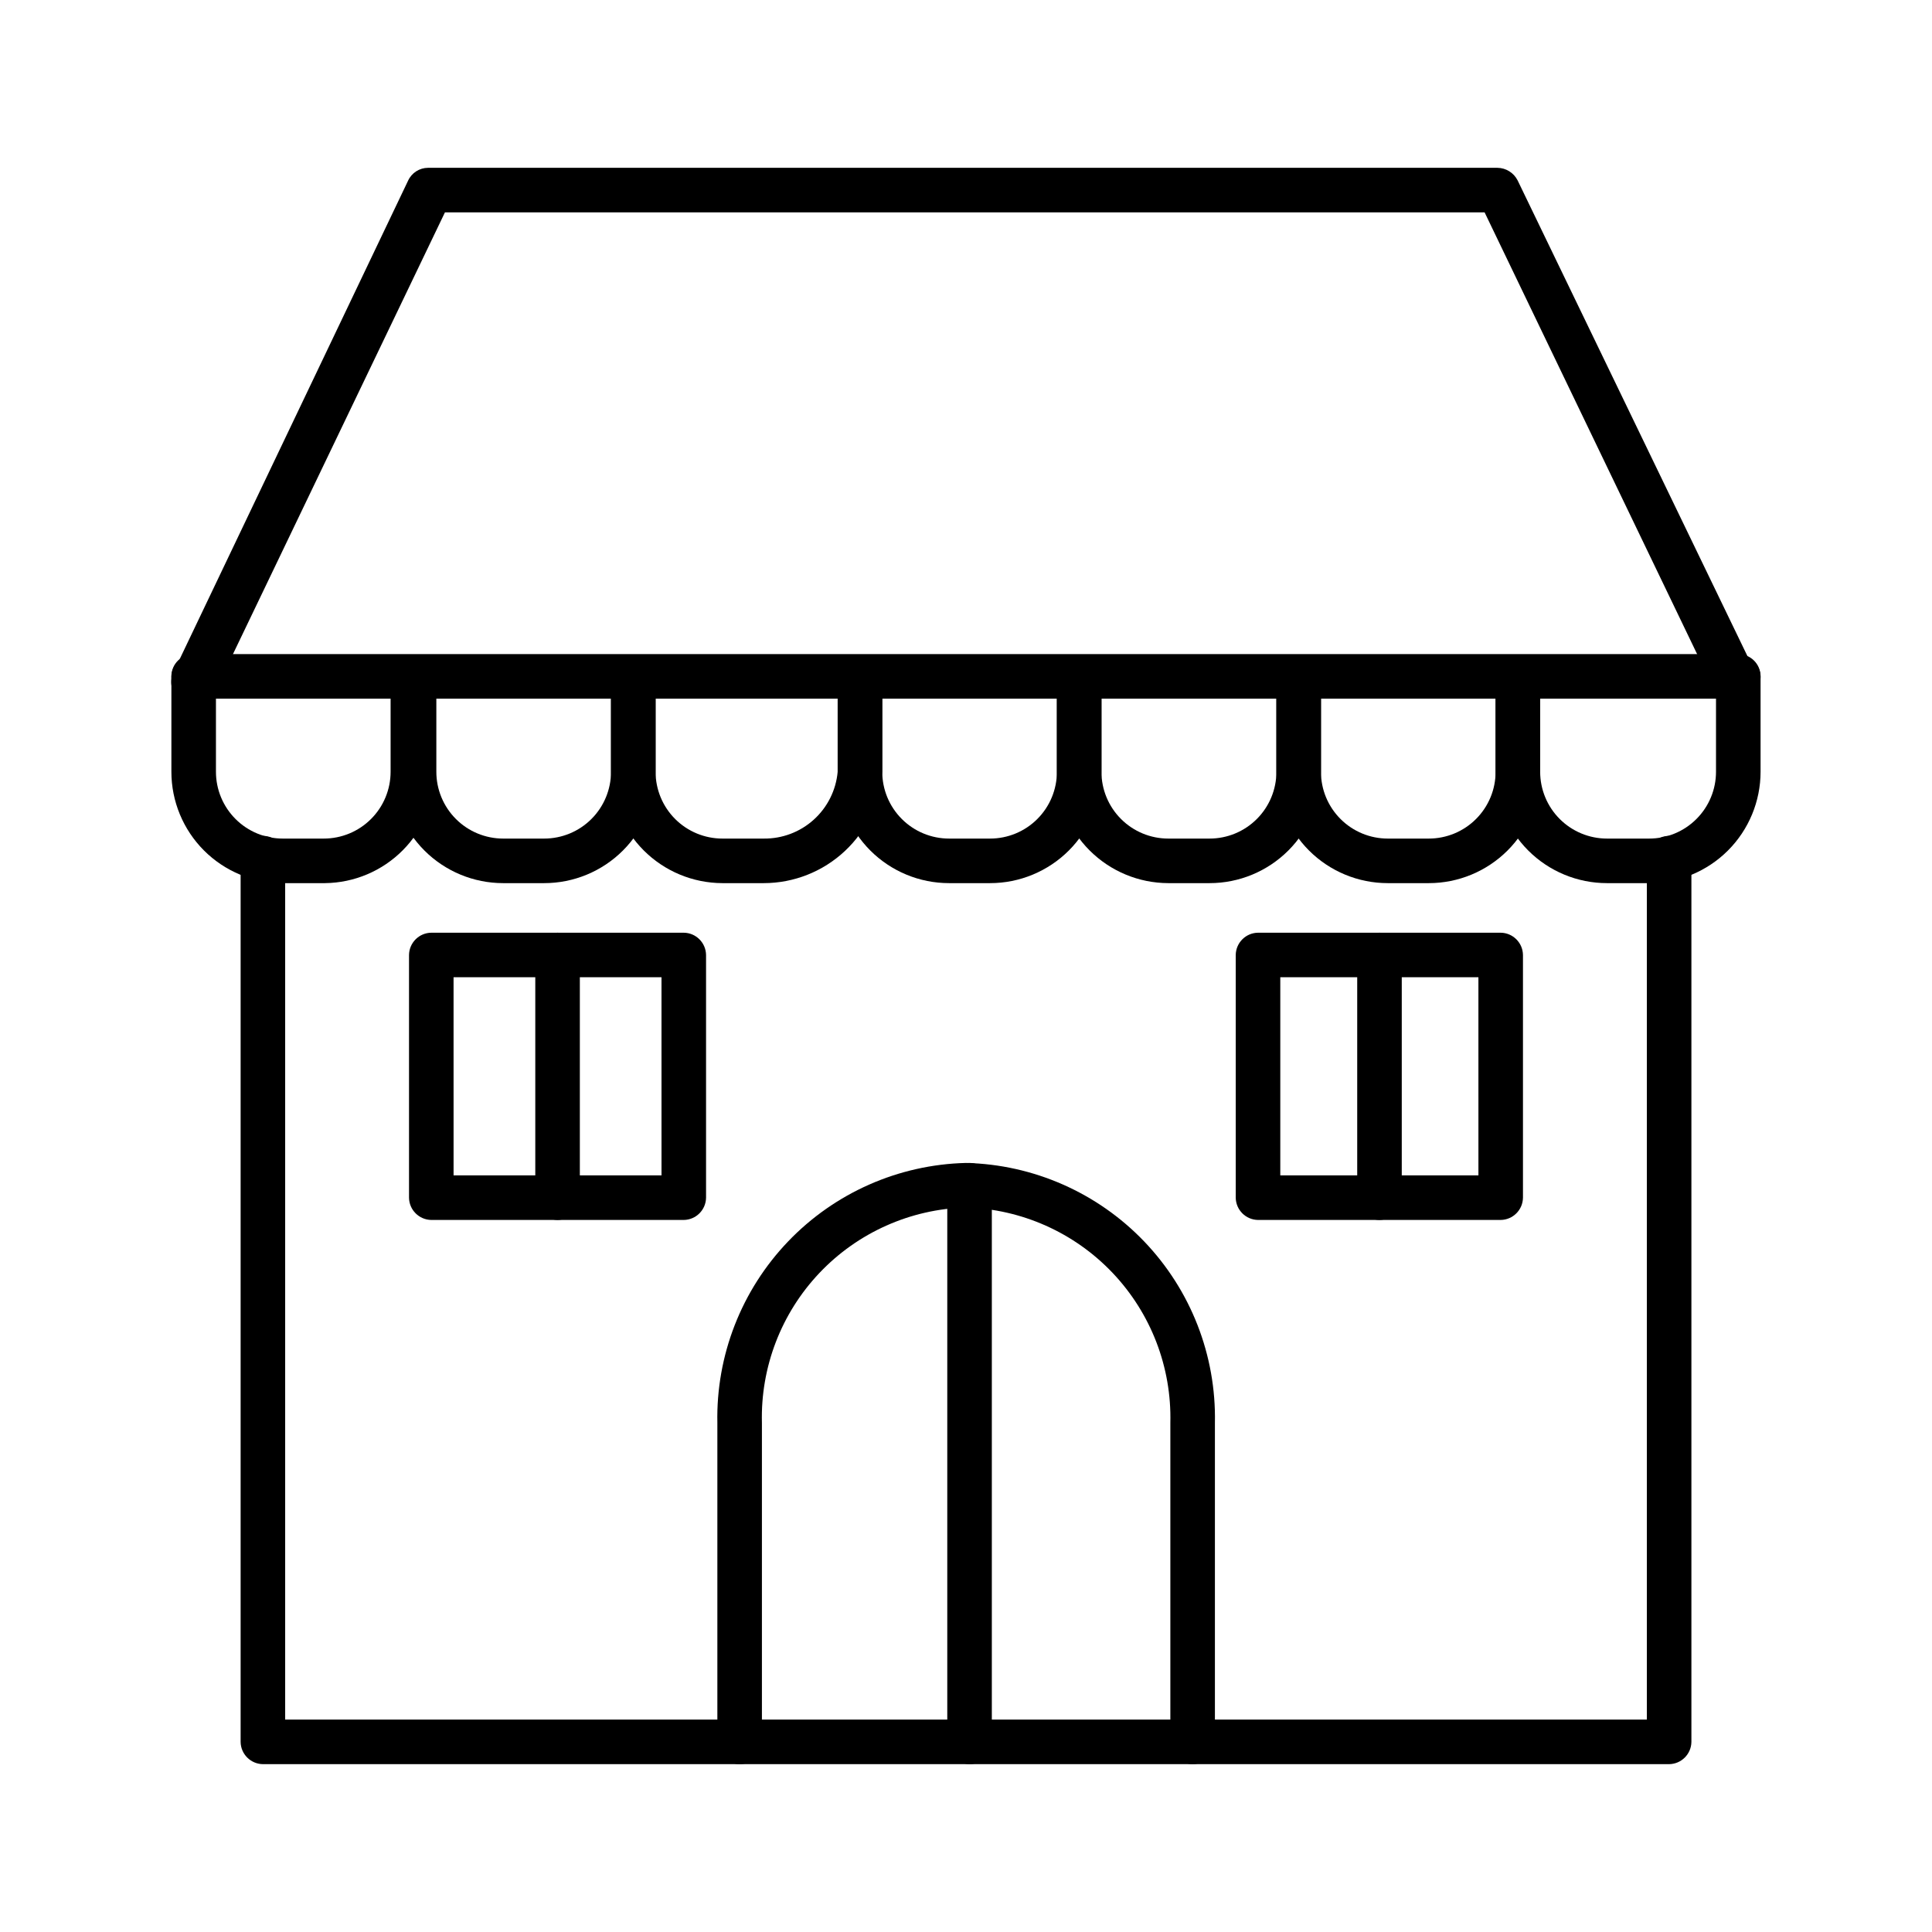
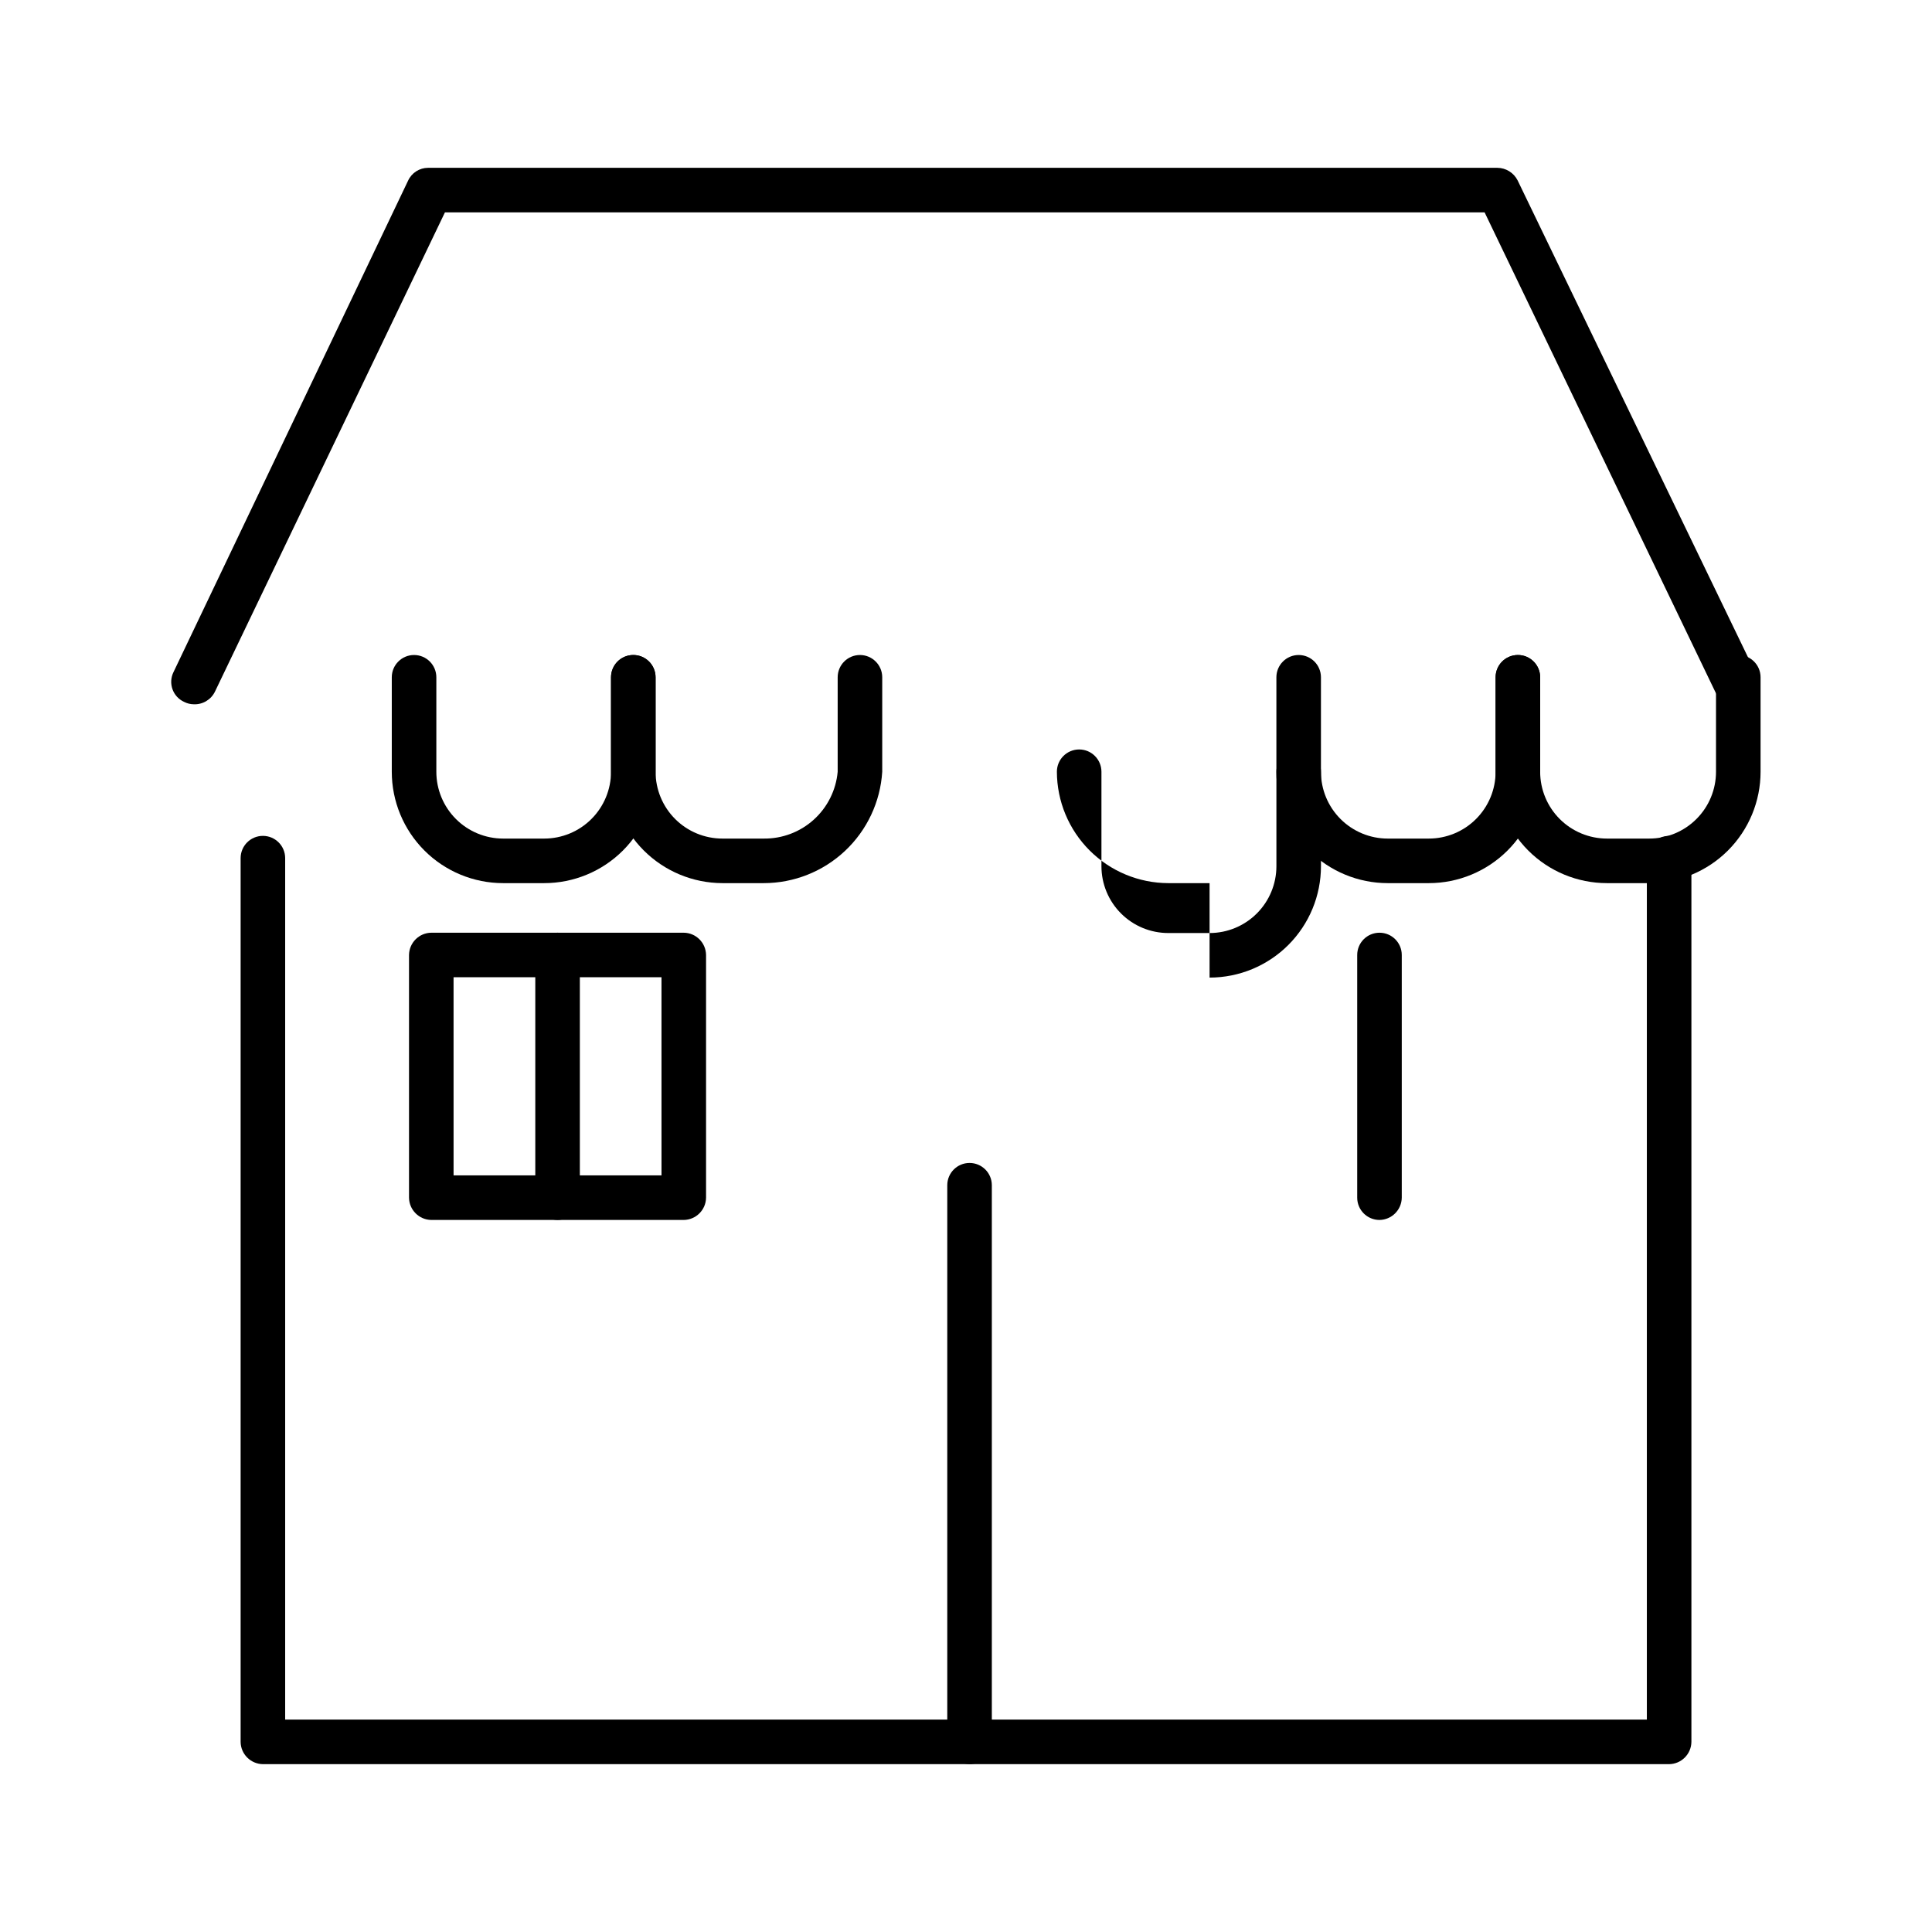
<svg xmlns="http://www.w3.org/2000/svg" fill="#000000" width="800px" height="800px" version="1.1" viewBox="144 144 512 512">
  <g>
-     <path d="m230.12 378.04h-11.18c-7.828 0-15.336-3.109-20.875-8.645-5.535-5.539-8.645-13.047-8.645-20.875v-25.031c0-3.262 2.644-5.906 5.902-5.906 3.262 0 5.906 2.644 5.906 5.906v25.031c0 4.699 1.867 9.203 5.188 12.523 3.32 3.324 7.828 5.188 12.523 5.188h10.863c4.699 0 9.203-1.863 12.523-5.188 3.324-3.32 5.188-7.824 5.188-12.523v-25.031c0-3.262 2.644-5.906 5.906-5.906s5.902 2.644 5.902 5.906v25.031c0 7.773-3.066 15.234-8.535 20.762-5.465 5.527-12.895 8.676-20.668 8.758z" />
    <path d="m288.21 378.04h-10.863c-7.828 0-15.336-3.109-20.871-8.645-5.539-5.539-8.648-13.047-8.648-20.875v-25.031c0-3.262 2.644-5.906 5.902-5.906 3.262 0 5.906 2.644 5.906 5.906v25.031c0 4.699 1.867 9.203 5.188 12.523 3.32 3.324 7.828 5.188 12.523 5.188h10.863c4.699 0 9.203-1.863 12.523-5.188 3.324-3.32 5.191-7.824 5.191-12.523v-25.031c0-3.262 2.641-5.906 5.902-5.906s5.902 2.644 5.902 5.906v25.031c0 7.828-3.109 15.336-8.645 20.875-5.535 5.535-13.043 8.645-20.875 8.645z" />
    <path d="m346.39 378.04h-10.941c-7.824-0.02-15.32-3.137-20.852-8.668s-8.648-13.027-8.668-20.852v-25.031c0-3.262 2.641-5.906 5.902-5.906s5.902 2.644 5.902 5.906v25.031c0 4.699 1.867 9.203 5.188 12.523 3.324 3.324 7.828 5.188 12.527 5.188h10.941c4.898 0.059 9.637-1.73 13.27-5.016 3.633-3.281 5.894-7.816 6.332-12.695v-25.031c0-3.262 2.641-5.906 5.902-5.906s5.906 2.644 5.906 5.906v25.031c-0.5 7.992-4.027 15.492-9.863 20.977-5.836 5.484-13.539 8.539-21.547 8.543z" />
-     <path d="m406.38 378.04h-10.863c-7.828 0-15.34-3.109-20.875-8.645-5.535-5.539-8.645-13.047-8.645-20.875v-25.031c0-3.262 2.641-5.906 5.902-5.906s5.906 2.644 5.906 5.906v25.031c0 4.699 1.863 9.203 5.188 12.523 3.32 3.324 7.824 5.188 12.523 5.188h10.863c4.699 0 9.203-1.863 12.523-5.188 3.324-3.32 5.188-7.824 5.188-12.523v-25.031c0-3.262 2.644-5.906 5.906-5.906 3.258 0 5.902 2.644 5.902 5.906v25.031c0 7.828-3.109 15.336-8.645 20.875-5.539 5.535-13.047 8.645-20.875 8.645z" />
-     <path d="m464.55 378.04h-10.945c-7.82-0.02-15.316-3.137-20.848-8.668-5.535-5.531-8.648-13.027-8.672-20.852v-25.031c0-3.262 2.644-5.906 5.906-5.906 3.258 0 5.902 2.644 5.902 5.906v25.031c0 4.699 1.867 9.203 5.188 12.523 3.324 3.324 7.828 5.188 12.523 5.188h10.945c4.695 0 9.199-1.863 12.523-5.188 3.32-3.32 5.188-7.824 5.188-12.523v-25.031c0-3.262 2.644-5.906 5.902-5.906 3.262 0 5.906 2.644 5.906 5.906v25.031c0 7.828-3.109 15.336-8.648 20.875-5.535 5.535-13.043 8.645-20.871 8.645z" />
+     <path d="m464.55 378.04h-10.945c-7.82-0.02-15.316-3.137-20.848-8.668-5.535-5.531-8.648-13.027-8.672-20.852c0-3.262 2.644-5.906 5.906-5.906 3.258 0 5.902 2.644 5.902 5.906v25.031c0 4.699 1.867 9.203 5.188 12.523 3.324 3.324 7.828 5.188 12.523 5.188h10.945c4.695 0 9.199-1.863 12.523-5.188 3.32-3.32 5.188-7.824 5.188-12.523v-25.031c0-3.262 2.644-5.906 5.902-5.906 3.262 0 5.906 2.644 5.906 5.906v25.031c0 7.828-3.109 15.336-8.648 20.875-5.535 5.535-13.043 8.645-20.871 8.645z" />
    <path d="m522.64 378.04h-10.863c-7.828 0-15.336-3.109-20.875-8.645-5.535-5.539-8.645-13.047-8.645-20.875v-25.031c0-3.262 2.644-5.906 5.902-5.906 3.262 0 5.906 2.644 5.906 5.906v25.031c0 4.699 1.863 9.203 5.188 12.523 3.32 3.324 7.824 5.188 12.523 5.188h10.863c4.699 0 9.203-1.863 12.523-5.188 3.324-3.32 5.188-7.824 5.188-12.523v-25.031c0-3.262 2.644-5.906 5.906-5.906 3.258 0 5.902 2.644 5.902 5.906v25.031c0 7.828-3.109 15.336-8.645 20.875-5.539 5.535-13.047 8.645-20.875 8.645z" />
    <path d="m581.05 378.04h-11.18c-7.828 0-15.336-3.109-20.871-8.645-5.535-5.539-8.648-13.047-8.648-20.875v-25.031c0-3.262 2.644-5.906 5.906-5.906 3.258 0 5.902 2.644 5.902 5.906v25.031c0 4.699 1.867 9.203 5.188 12.523 3.324 3.324 7.828 5.188 12.523 5.188h11.18c4.699 0 9.203-1.863 12.523-5.188 3.324-3.32 5.188-7.824 5.188-12.523v-25.031c0-3.262 2.644-5.906 5.906-5.906s5.902 2.644 5.902 5.906v25.031c0 7.828-3.109 15.336-8.645 20.875-5.535 5.535-13.047 8.645-20.875 8.645z" />
    <path d="m195.32 330.64c-0.875-0.012-1.738-0.227-2.516-0.629-1.438-0.648-2.551-1.852-3.086-3.336-0.535-1.484-0.445-3.121 0.25-4.535l62.188-130.28c0.953-2.059 3.008-3.379 5.277-3.387h283.39-0.004c2.262 0.02 4.324 1.293 5.356 3.309l62.977 130.36h-0.004c1.41 2.934 0.18 6.457-2.754 7.871-1.406 0.699-3.035 0.801-4.516 0.281-1.484-0.52-2.691-1.613-3.356-3.035l-61.086-126.98h-275.52l-60.934 126.98c-1.039 2.164-3.269 3.496-5.668 3.383z" />
-     <path d="m604.67 329.15h-409.35c-3.258 0-5.902-2.641-5.902-5.902 0-3.262 2.644-5.902 5.902-5.902h409.35c3.262 0 5.902 2.641 5.902 5.902 0 3.262-2.641 5.902-5.902 5.902z" />
    <path d="m586.33 611.52h-372.66c-3.242-0.043-5.863-2.66-5.902-5.902v-234.2c0-3.258 2.641-5.902 5.902-5.902s5.902 2.644 5.902 5.902v228.29h360.86v-228.29c0-3.258 2.644-5.902 5.902-5.902 3.262 0 5.906 2.644 5.906 5.902v234.2c-0.043 3.242-2.66 5.859-5.906 5.902z" />
-     <path d="m460.06 611.52c-3.262 0-5.906-2.644-5.906-5.902v-84.547c0.363-14.742-5.137-29.027-15.289-39.727-10.148-10.695-24.129-16.934-38.867-17.344-14.734 0.41-28.707 6.652-38.844 17.352-10.141 10.699-15.621 24.984-15.238 39.719v84.547c0 3.258-2.644 5.902-5.902 5.902-3.262 0-5.906-2.644-5.906-5.902v-84.547c-0.359-17.859 6.371-35.137 18.723-48.047 12.348-12.91 29.309-20.398 47.168-20.832 17.871 0.41 34.852 7.894 47.219 20.805 12.363 12.914 19.105 30.199 18.746 48.074v84.547c-0.043 3.242-2.66 5.859-5.902 5.902z" />
    <path d="m400.94 611.52c-3.242-0.043-5.859-2.66-5.902-5.902v-147.52c0-3.262 2.644-5.902 5.902-5.902 3.262 0 5.906 2.641 5.906 5.902v147.52c0 3.258-2.644 5.902-5.906 5.902z" />
    <path d="m325.21 467.3h-66.914c-3.242-0.043-5.859-2.66-5.902-5.906v-64.312c0.043-3.242 2.66-5.863 5.902-5.902h66.914c3.242 0.039 5.859 2.66 5.902 5.902v64.312c-0.043 3.246-2.66 5.863-5.902 5.906zm-61.008-11.809h55.105l-0.004-52.508h-55.105z" />
-     <path d="m541.7 467.3h-64.316c-3.242-0.043-5.859-2.66-5.902-5.906v-64.312c0.043-3.242 2.66-5.863 5.902-5.902h64.316c3.242 0.039 5.859 2.66 5.902 5.902v64.312c-0.043 3.246-2.66 5.863-5.902 5.906zm-58.41-11.809h52.508l-0.004-52.508h-52.504z" />
    <path d="m291.76 467.3c-3.242-0.043-5.859-2.66-5.902-5.906v-64.312c0-3.262 2.641-5.902 5.902-5.902 3.262 0 5.906 2.641 5.906 5.902v64.312c-0.043 3.246-2.664 5.863-5.906 5.906z" />
    <path d="m509.58 467.3c-3.262 0-5.906-2.644-5.906-5.906v-64.312c0-3.262 2.644-5.902 5.906-5.902 3.258 0 5.902 2.641 5.902 5.902v64.312c-0.043 3.246-2.66 5.863-5.902 5.906z" />
  </g>
</svg>